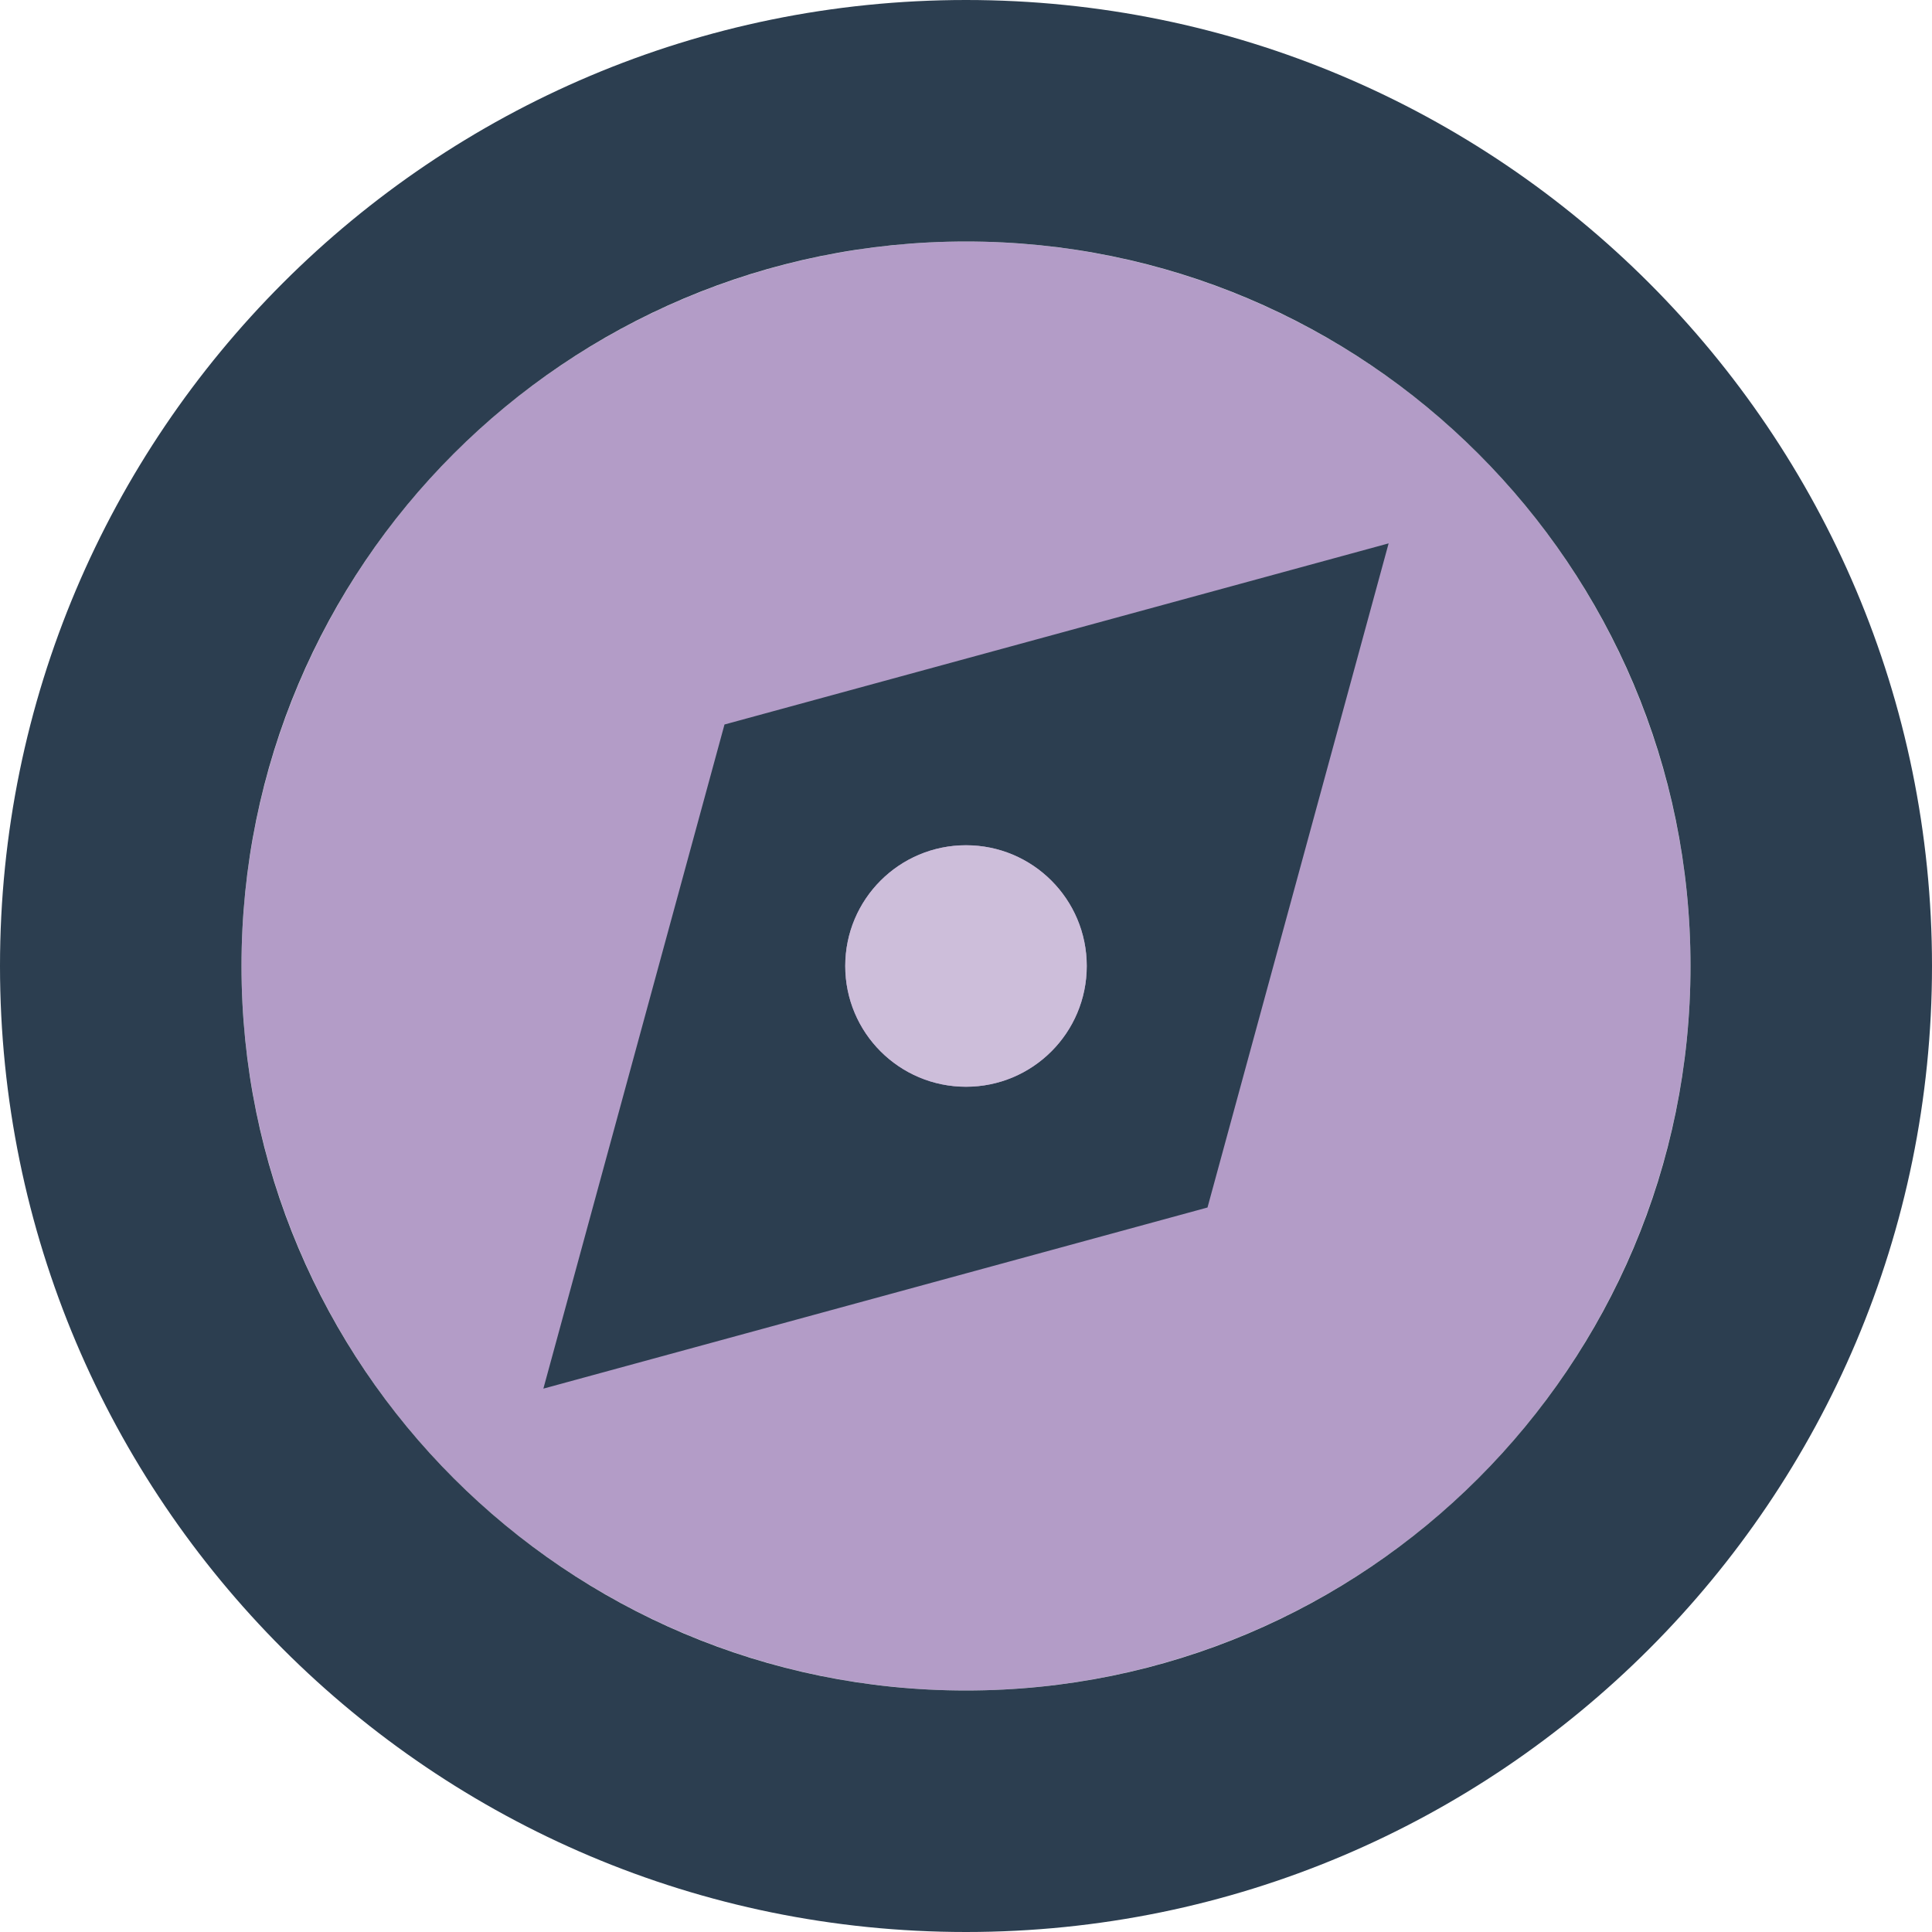
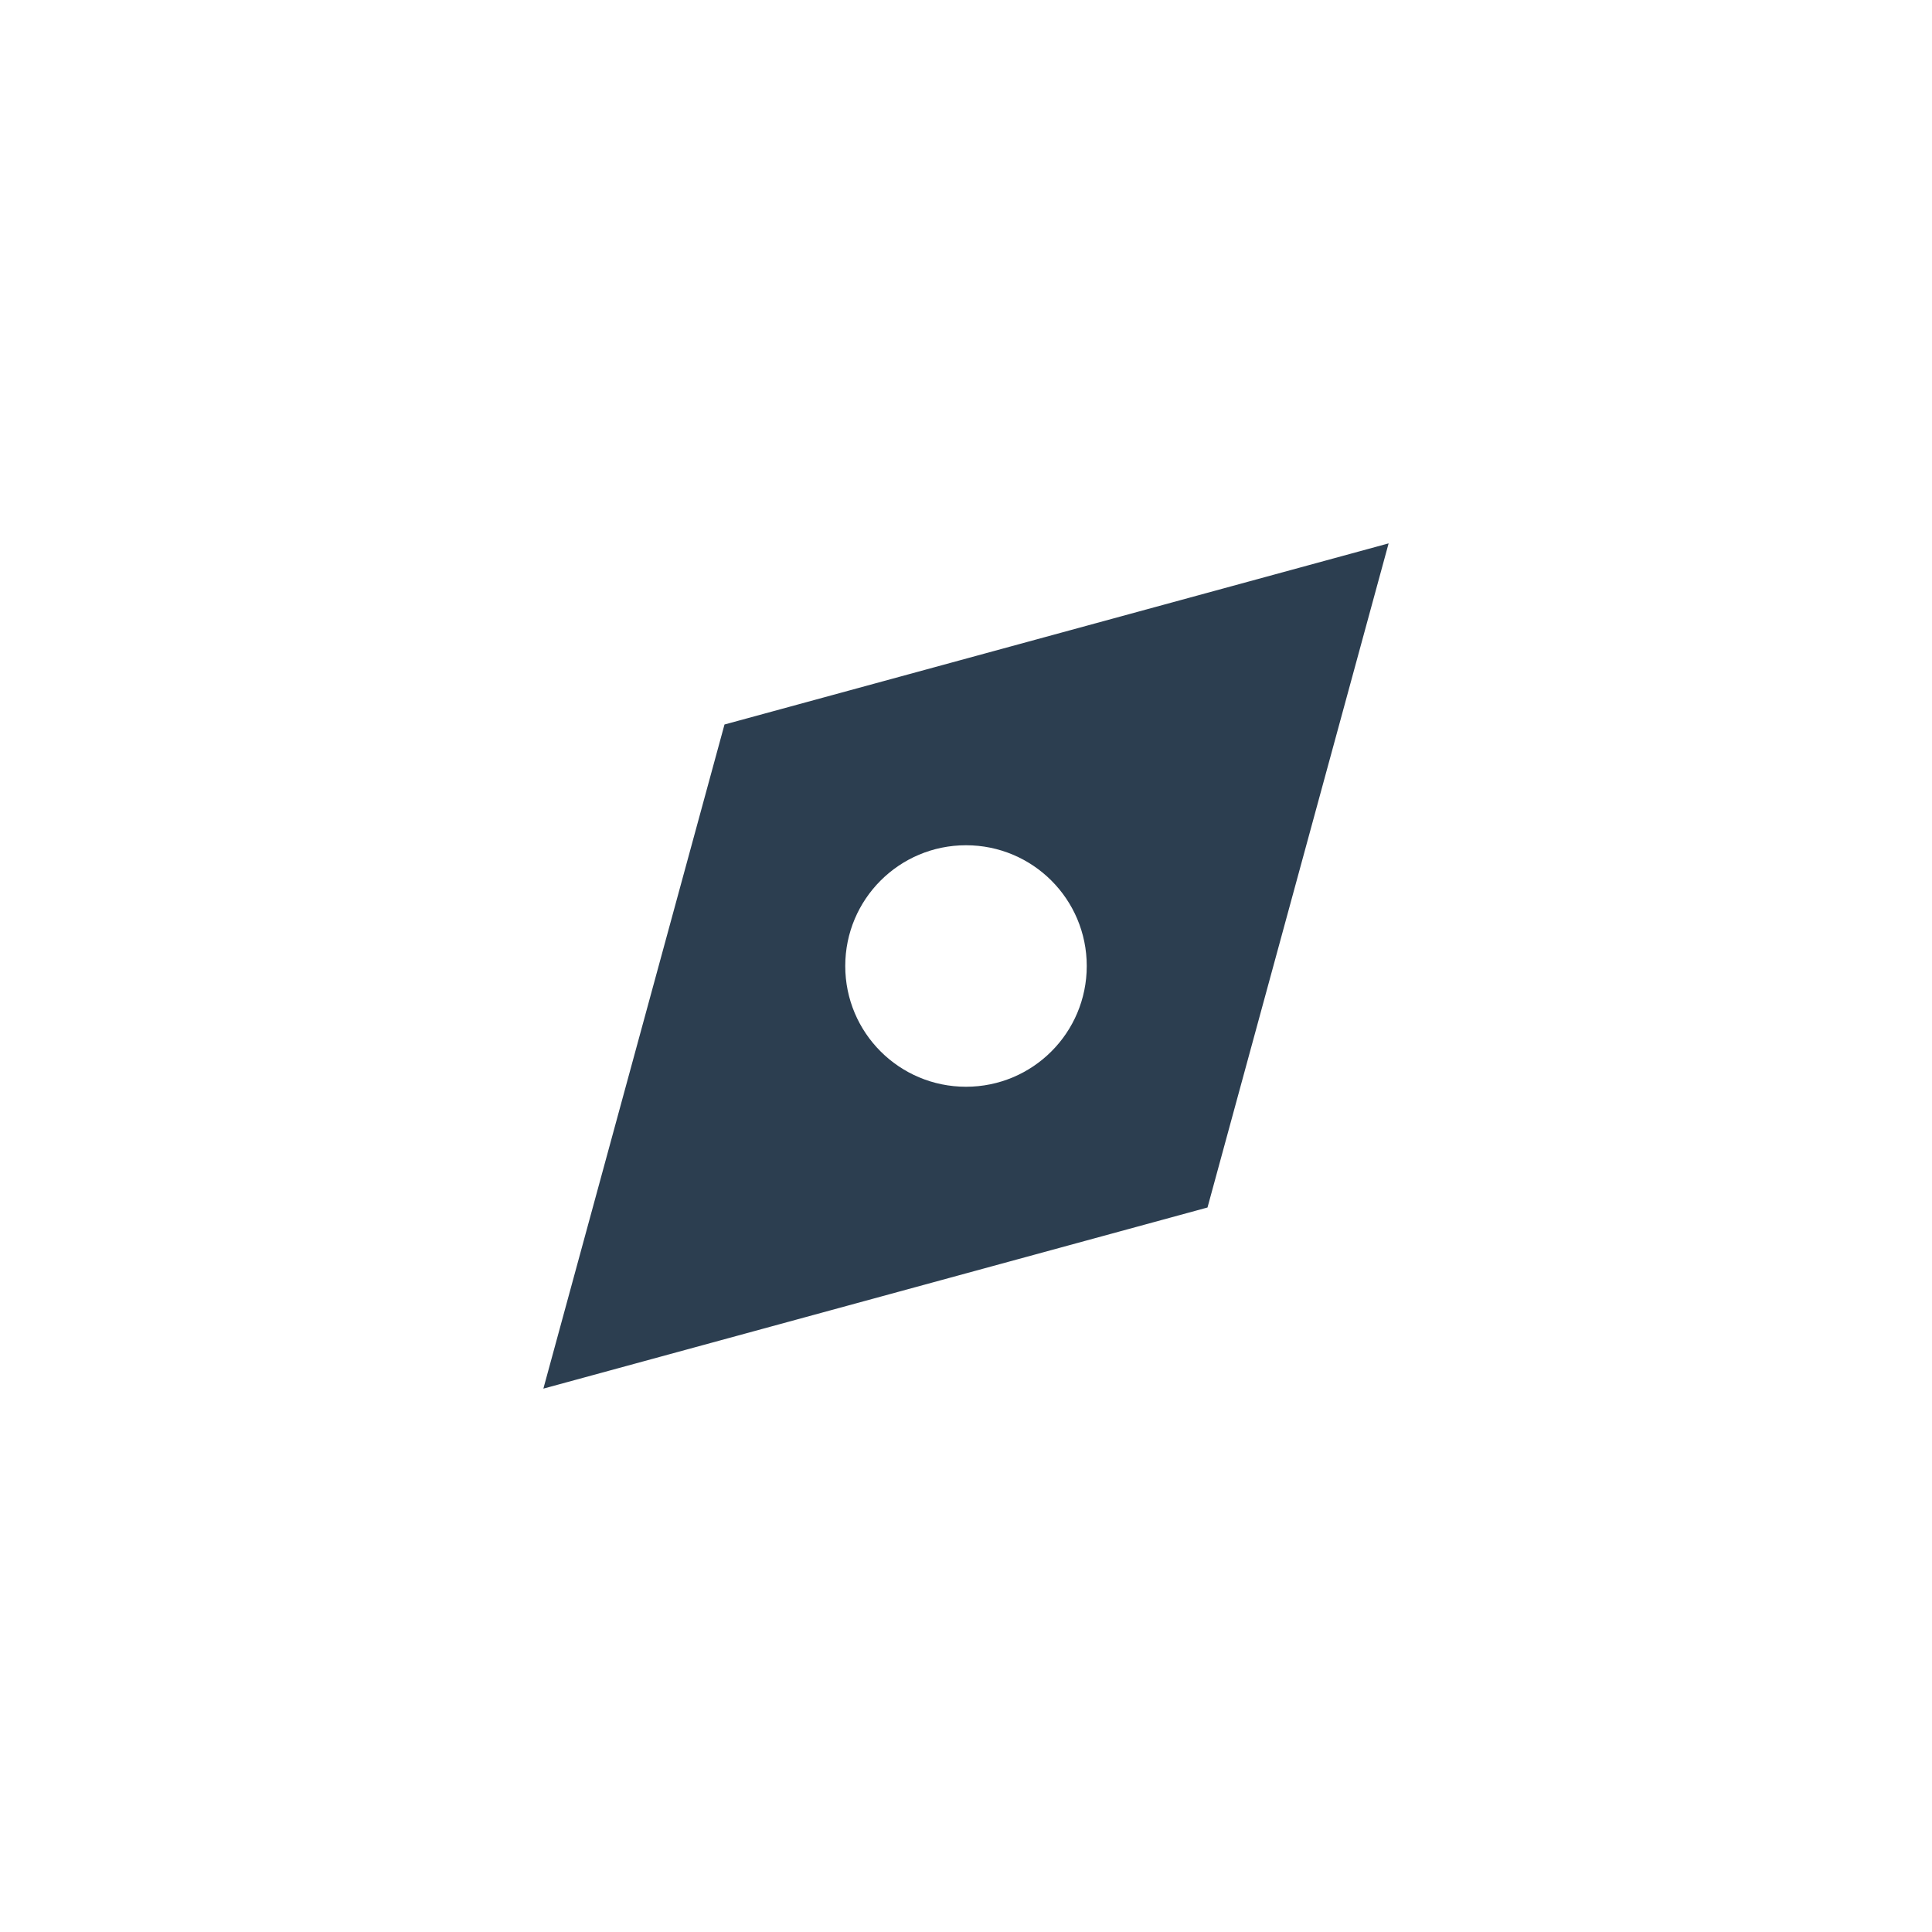
<svg xmlns="http://www.w3.org/2000/svg" version="1.0" width="800" height="800" viewBox="0 0 64 64" xml:space="preserve">
-   <circle fill="#b39cc7" cx="32" cy="32" r="24" />
  <g fill="#2c3e50">
-     <path d="M32 0C14.328 0 0 14.328 0 32s14.328 32 32 32 32-14.328 32-32S49.672 0 32 0zm0 56C18.746 56 8 45.254 8 32S18.746 8 32 8s24 10.746 24 24-10.746 24-24 24z" />
    <path d="m18 46 22-6 6-22-22 6-6 22zm14-18c2.211 0 4 1.789 4 4s-1.789 4-4 4-4-1.789-4-4 1.789-4 4-4z" />
  </g>
-   <circle fill="#cdbeda" cx="32" cy="32" r="4" />
</svg>